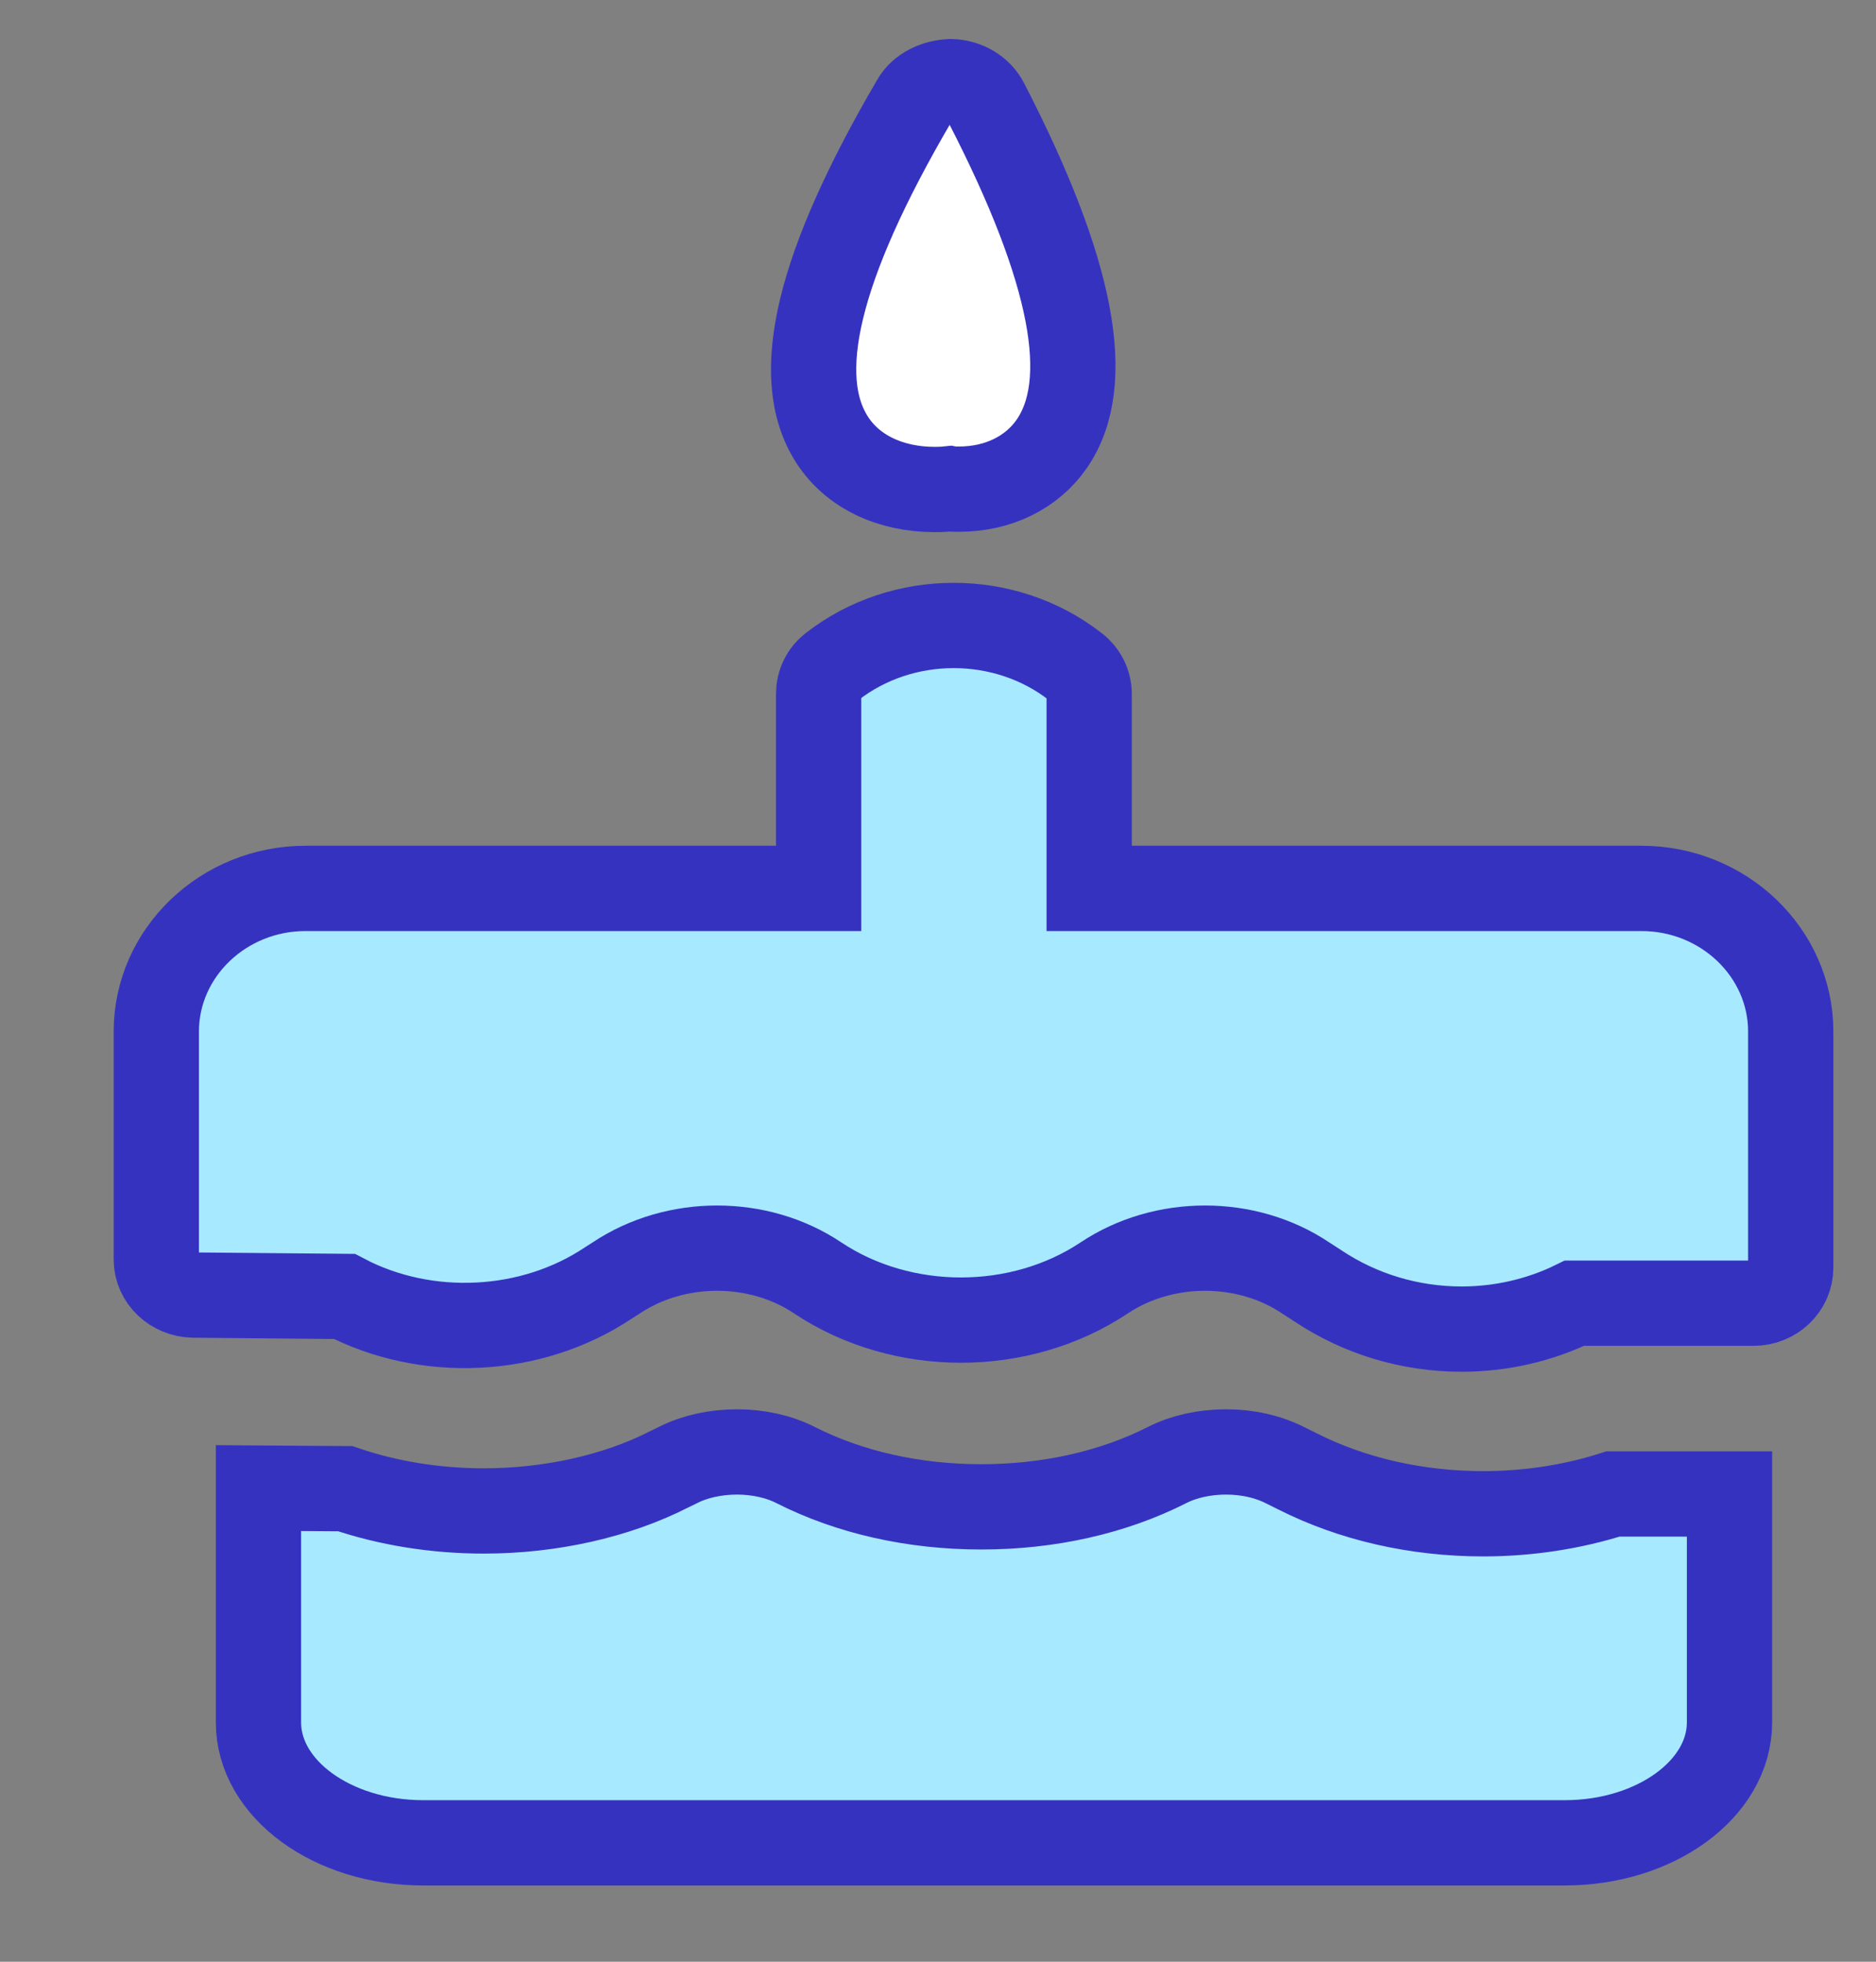
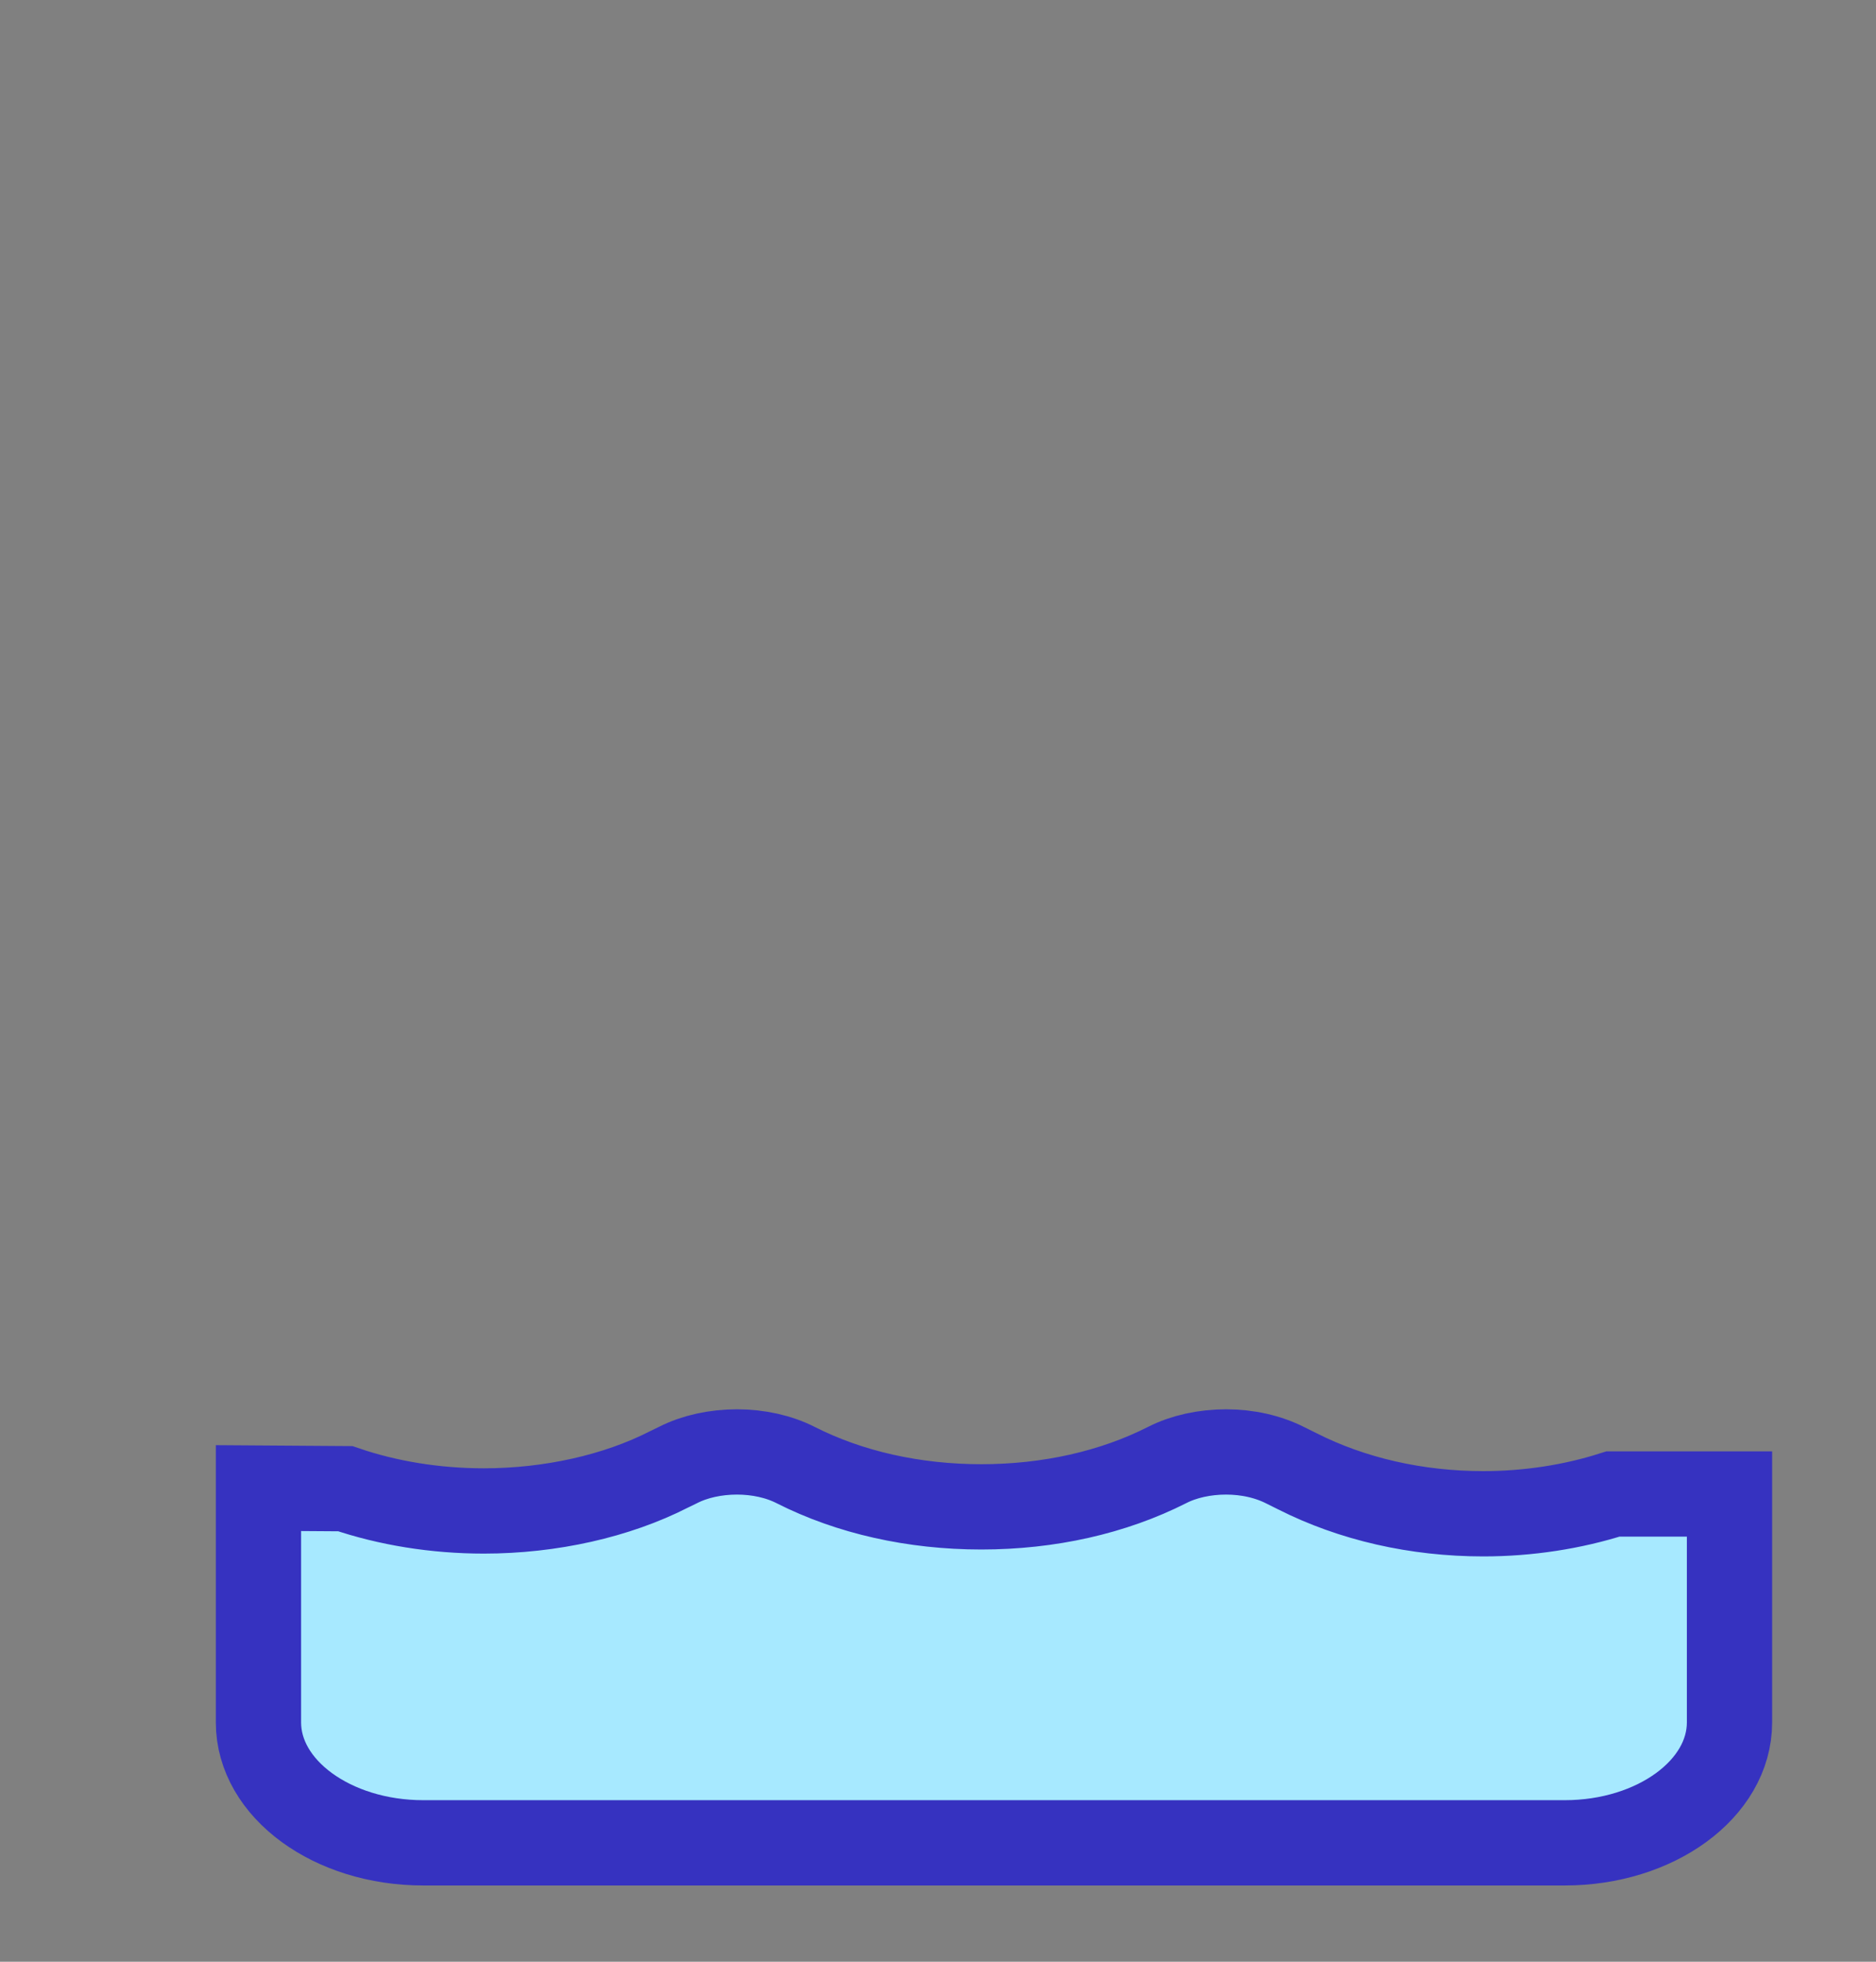
<svg xmlns="http://www.w3.org/2000/svg" width="22" height="23" viewBox="0 0 22 23" fill="none">
  <rect x="0" y="0" width="22" height="23" fill="#808080" stroke="none" />
-   <path d="M10.961 5.739C11.038 5.739 11.1 5.735 11.143 5.73C11.172 5.735 11.205 5.735 11.248 5.735C11.703 5.735 12.1 5.542 12.334 5.204C12.831 4.484 12.582 3.177 11.569 1.211C11.492 1.057 11.33 0.961 11.148 0.957C10.971 0.965 10.799 1.044 10.718 1.189C9.589 3.12 9.278 4.418 9.761 5.16C10 5.529 10.44 5.739 10.961 5.739Z" fill="white" stroke="#3632C0" />
  <path d="M17.395 17.748C16.612 17.748 15.858 17.576 15.214 17.25L15.075 17.181C14.871 17.077 14.628 17.023 14.378 17.023C14.127 17.023 13.882 17.077 13.688 17.176C13.053 17.498 12.3 17.667 11.508 17.667C10.717 17.667 9.964 17.498 9.331 17.177C9.135 17.077 8.892 17.023 8.642 17.023C8.391 17.023 8.146 17.077 7.952 17.176L7.845 17.228C7.234 17.54 6.458 17.715 5.674 17.715C5.108 17.715 4.55 17.625 4.049 17.454L3.031 17.447V20.194C3.031 20.973 3.898 21.606 4.963 21.606H18.35C19.415 21.606 20.282 20.973 20.282 20.194V17.516H18.916C18.44 17.668 17.918 17.748 17.395 17.748Z" fill="#A7E9FF" stroke="#3632C0" />
-   <path d="M19.25 10.416H12.773V8.139C12.773 8.01 12.713 7.893 12.608 7.814C11.783 7.173 10.585 7.173 9.76 7.814C9.656 7.893 9.6 8.01 9.6 8.139V10.416H3.583C2.619 10.416 1.833 11.17 1.833 12.094V14.767C1.833 14.996 2.029 15.179 2.267 15.184L4.039 15.2C4.998 15.704 6.231 15.646 7.134 15.042L7.225 14.984C7.924 14.517 8.896 14.517 9.591 14.984C10.581 15.642 11.957 15.642 12.947 14.984C13.646 14.517 14.618 14.517 15.313 14.984L15.46 15.079C15.955 15.408 16.537 15.583 17.141 15.583C17.601 15.583 18.057 15.479 18.465 15.279H20.566C20.805 15.279 21 15.092 21 14.863V12.094C21 11.17 20.214 10.416 19.25 10.416Z" fill="#A7E9FF" stroke="#3632C0" />
</svg>